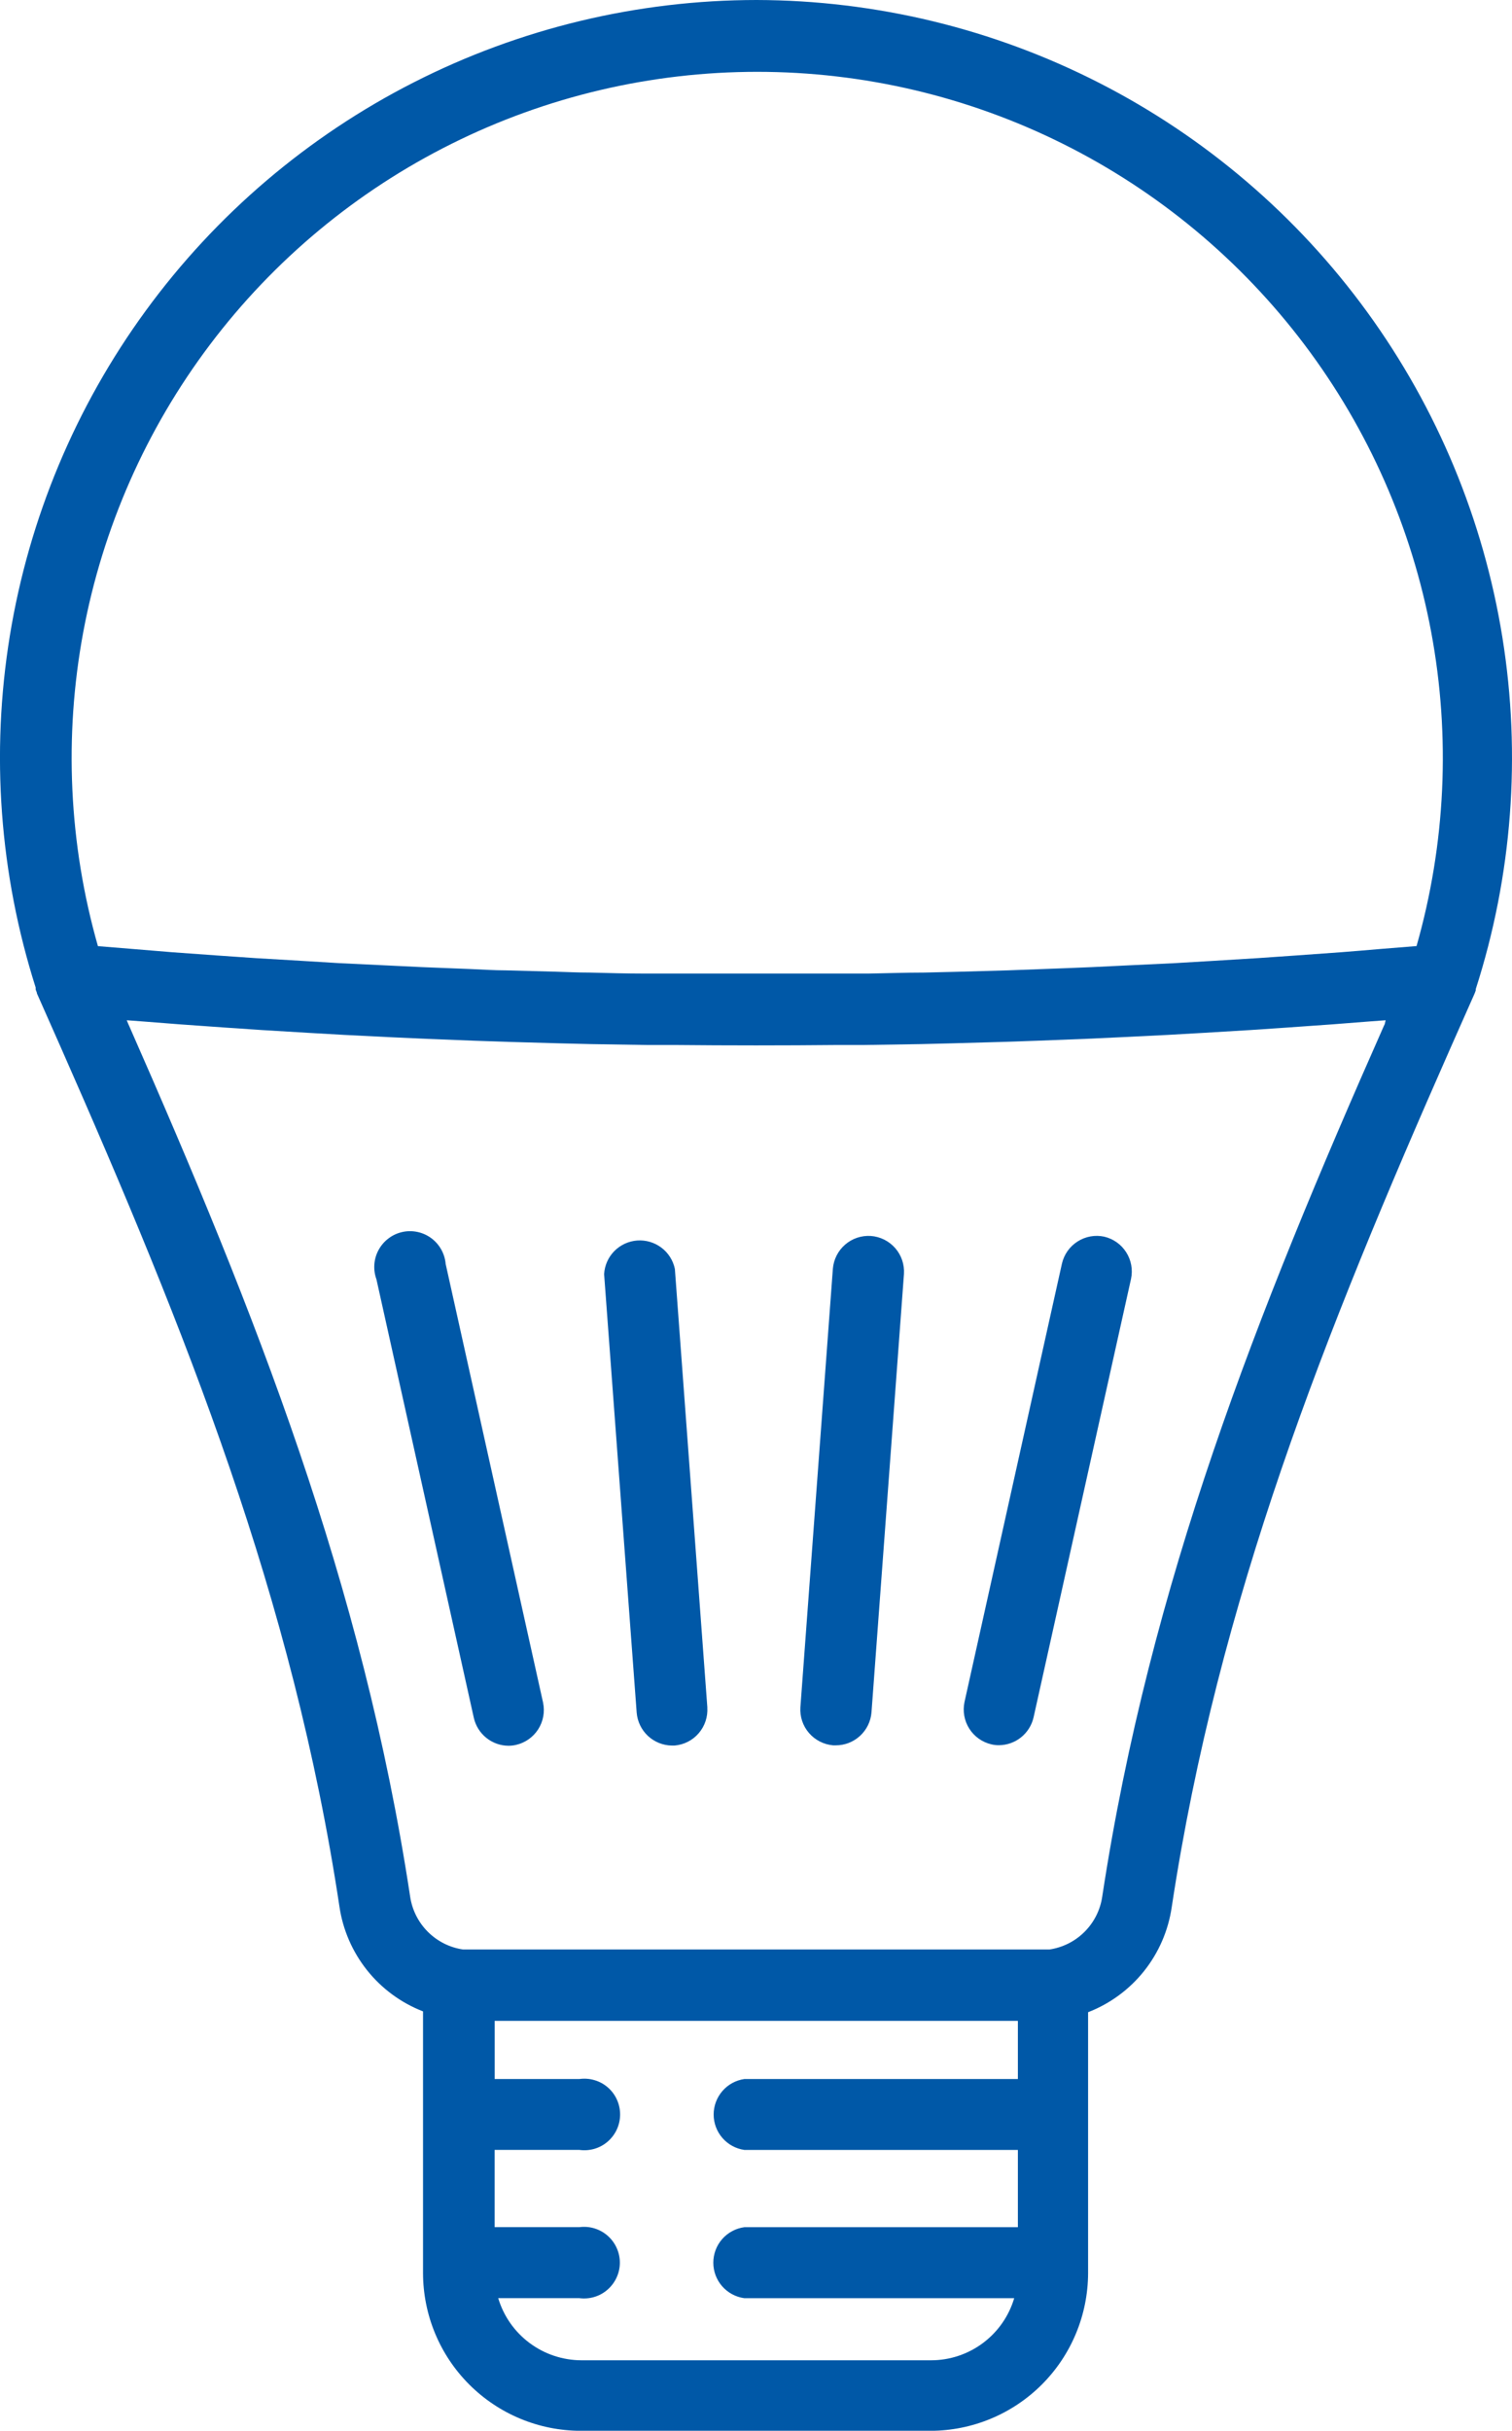
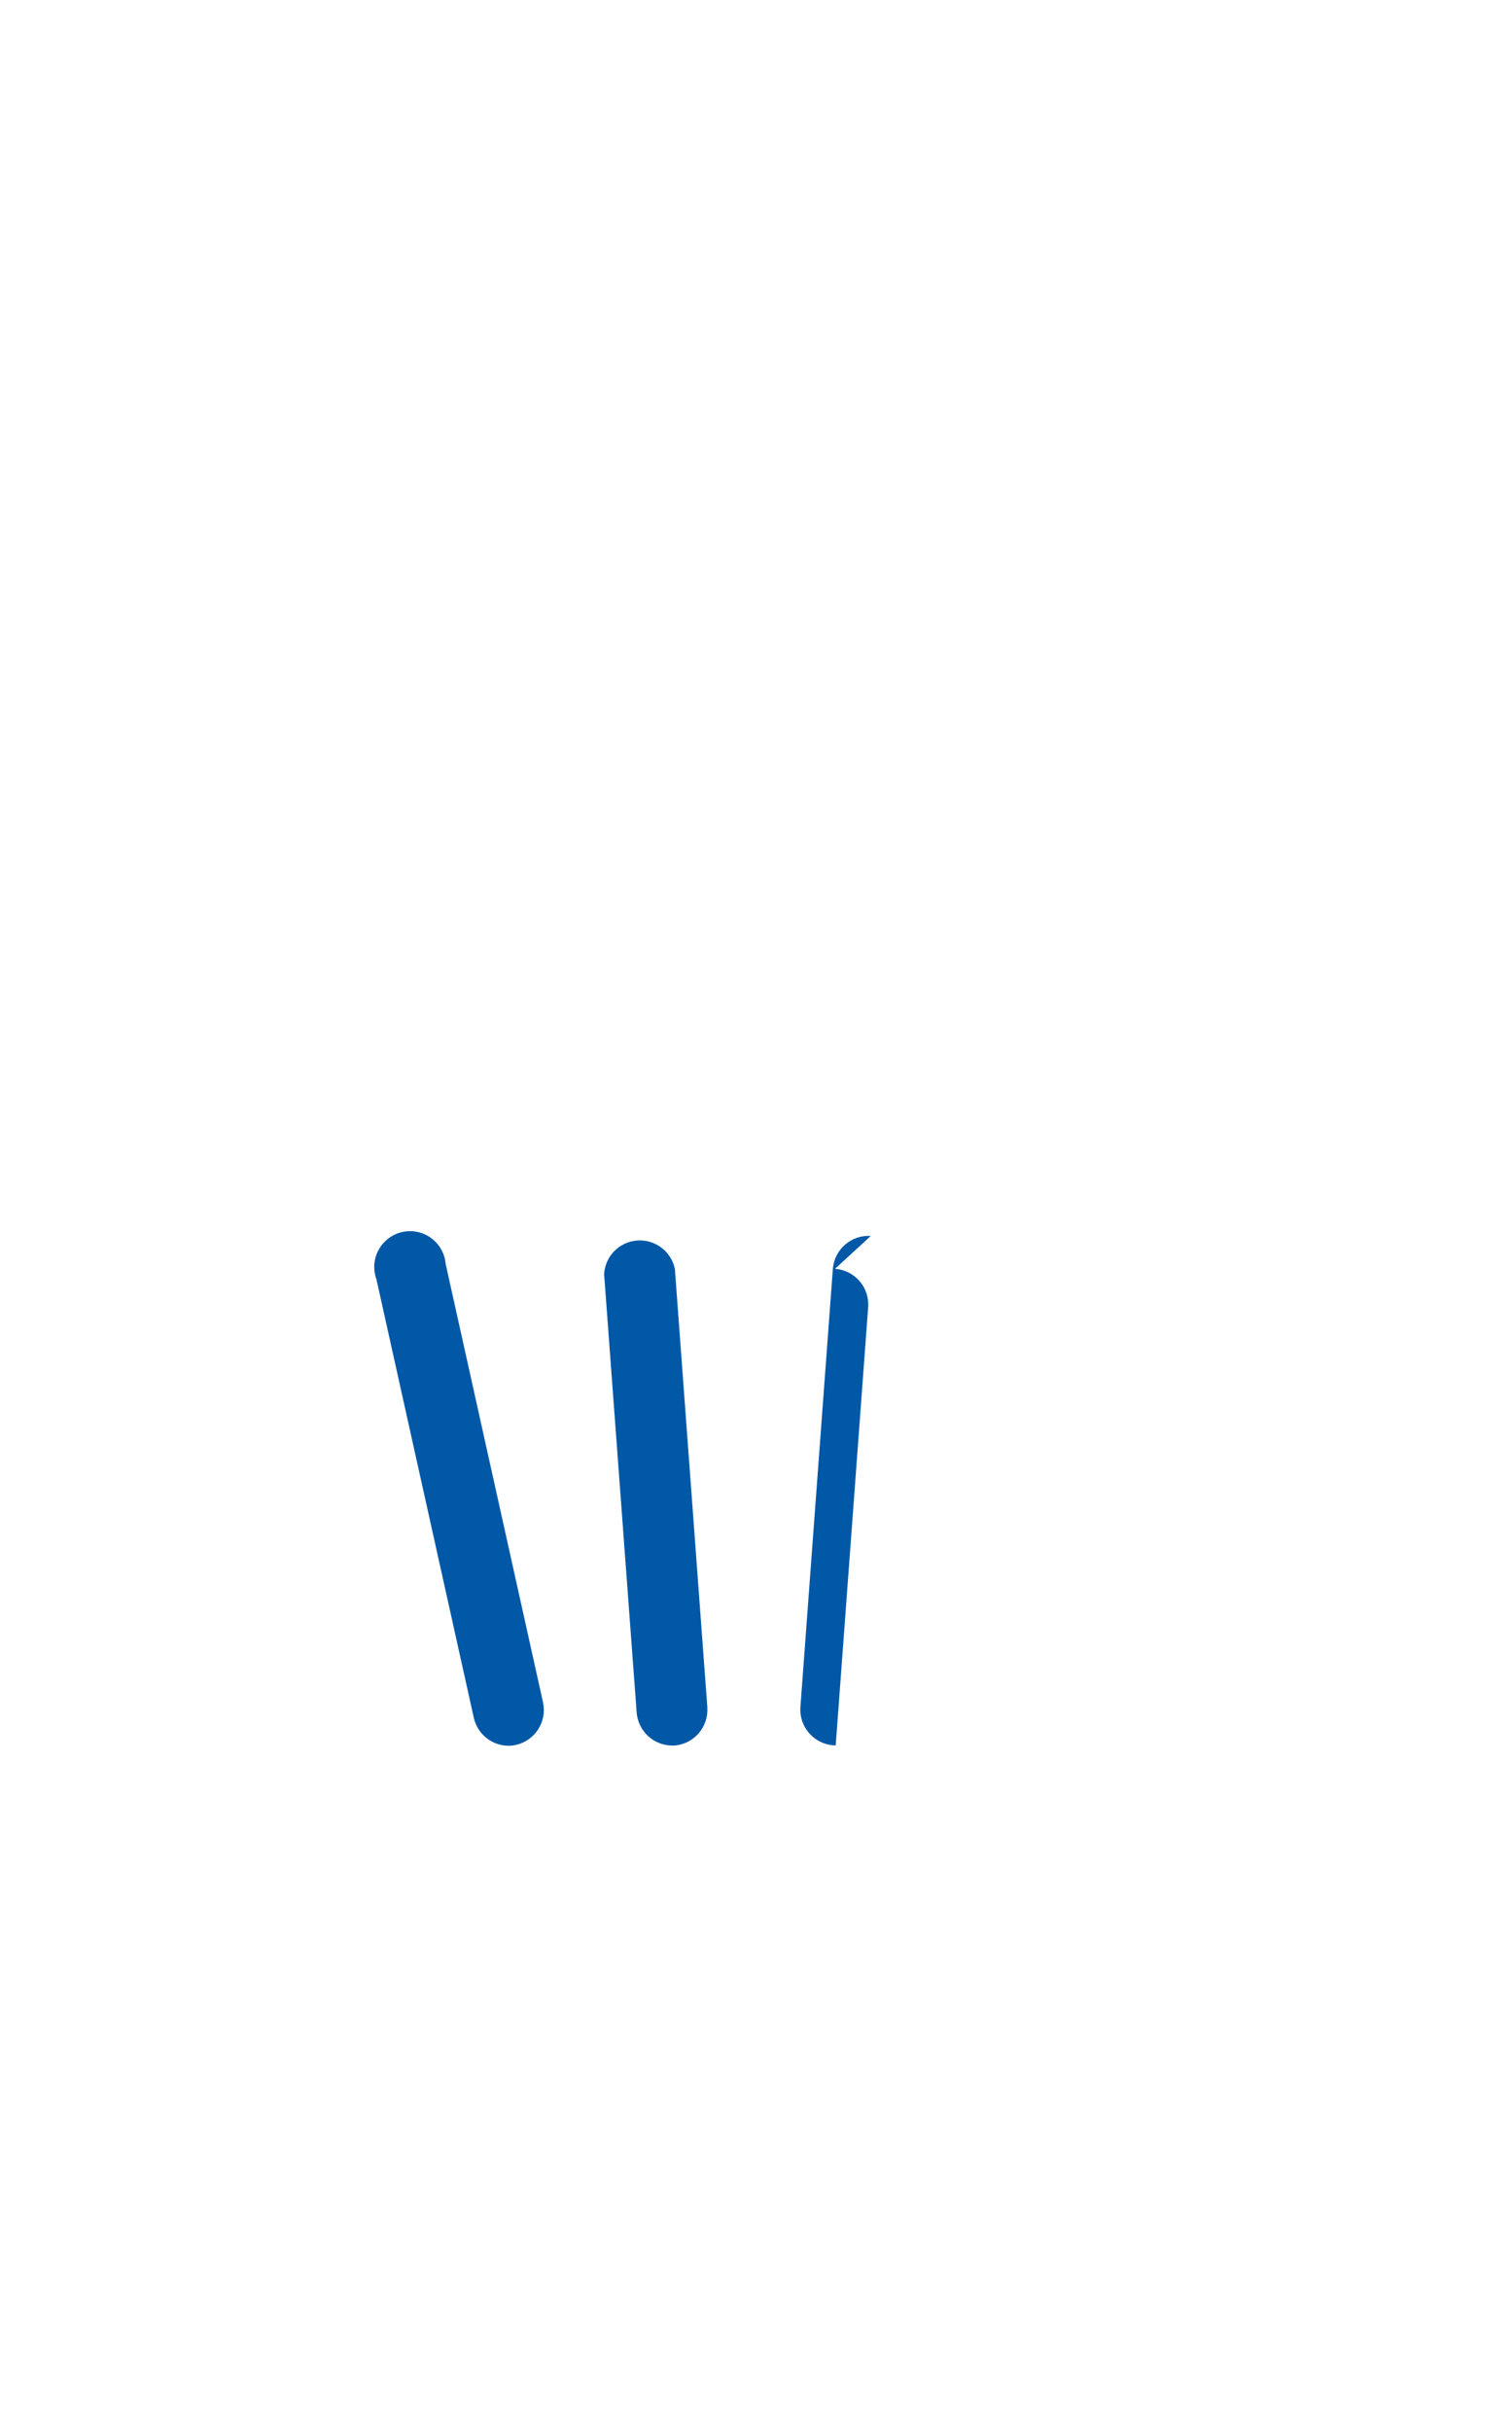
<svg xmlns="http://www.w3.org/2000/svg" width="36.221" height="58.209" viewBox="0 0 36.221 58.209" fill="none" version="1.1" id="svg12">
  <defs id="defs16" />
  <path d="M 13.009,40.769 10.676,30.267 c -0.01,-0.122 -0.047,-0.24 -0.106,-0.346 -0.06,-0.107 -0.142,-0.199 -0.24,-0.272 -0.098,-0.072 -0.211,-0.123 -0.331,-0.148 -0.12,-0.025 -0.243,-0.025 -0.362,0.002 -0.119,0.026 -0.231,0.078 -0.329,0.152 -0.098,0.073 -0.178,0.167 -0.237,0.274 -0.059,0.107 -0.094,0.226 -0.103,0.348 -0.009,0.122 0.008,0.244 0.05,0.359 L 11.351,41.138 c 0.043,0.188 0.148,0.357 0.299,0.478 0.15,0.121 0.337,0.188 0.53,0.189 0.062,10e-5 0.124,-0.007 0.184,-0.021 0.219,-0.051 0.409,-0.185 0.53,-0.375 0.121,-0.19 0.162,-0.419 0.115,-0.639 z" fill="#0058a7" id="path2" />
  <path d="m 16.945,40.889 -0.778,-10.502 c -0.042,-0.204 -0.157,-0.385 -0.323,-0.51 -0.166,-0.125 -0.372,-0.186 -0.579,-0.171 -0.207,0.015 -0.402,0.105 -0.548,0.253 -0.146,0.148 -0.233,0.344 -0.245,0.552 l 0.78,10.502 c 0.018,0.213 0.114,0.411 0.27,0.557 0.156,0.145 0.361,0.228 0.574,0.23 h 0.064 c 0.224,-0.019 0.432,-0.124 0.578,-0.295 0.147,-0.17 0.221,-0.392 0.206,-0.616 z" fill="#0058a7" id="path4" />
-   <path d="m 20.86,29.597 c -0.224,-0.014 -0.445,0.06 -0.614,0.207 -0.17,0.147 -0.275,0.354 -0.294,0.578 l -0.778,10.502 c -0.015,0.224 0.059,0.446 0.206,0.616 0.147,0.17 0.354,0.276 0.578,0.295 H 20.02 c 0.216,7e-4 0.423,-0.08 0.582,-0.226 0.159,-0.146 0.257,-0.346 0.275,-0.561 l 0.778,-10.502 c 0.014,-0.226 -0.061,-0.448 -0.21,-0.618 -0.149,-0.17 -0.359,-0.275 -0.585,-0.291 z" fill="#0058a7" id="path6" />
-   <path d="m 26.453,29.614 c -0.22,-0.047 -0.449,-0.006 -0.638,0.115 -0.19,0.12 -0.324,0.31 -0.375,0.528 l -2.335,10.502 c -0.046,0.219 -0.005,0.448 0.115,0.637 0.12,0.189 0.309,0.324 0.527,0.375 0.061,0.015 0.124,0.022 0.186,0.021 0.193,-0.002 0.379,-0.069 0.529,-0.19 0.15,-0.121 0.255,-0.289 0.298,-0.477 l 2.335,-10.502 c 0.046,-0.219 0.004,-0.447 -0.116,-0.635 -0.12,-0.189 -0.309,-0.323 -0.527,-0.374 z" fill="#0058a7" id="path8" />
-   <path d="m 18.125,0 c -2.852,0.002 -5.663,0.676 -8.206,1.969 -2.543,1.293 -4.744,3.167 -6.427,5.471 -1.683,2.304 -2.798,4.972 -3.257,7.788 -0.458,2.816 -0.246,5.7 0.619,8.419 v 0.017 c 0,0 0,0.019 0,0.028 0.005,0.018 0.011,0.035 0.019,0.051 0.002,0.01 0.006,0.021 0.011,0.03 v 0.015 l 0.563,1.271 c 3.017,6.839 5.57,13.215 6.684,20.593 0.081,0.559 0.31,1.086 0.662,1.528 0.352,0.442 0.815,0.782 1.341,0.986 v 6.265 c 0.001,1.002 0.399,1.962 1.107,2.67 0.708,0.708 1.667,1.107 2.668,1.109 h 8.379 c 1.001,-0.001 1.962,-0.4 2.67,-1.108 0.708,-0.708 1.106,-1.669 1.108,-2.671 v -6.245 c 0.526,-0.204 0.989,-0.544 1.341,-0.986 0.352,-0.442 0.58,-0.969 0.662,-1.528 1.118,-7.373 3.664,-13.743 6.678,-20.576 l 0.57,-1.286 c 0.014,-0.031 0.026,-0.064 0.036,-0.096 V 23.685 C 36.226,20.968 36.444,18.083 35.991,15.265 35.538,12.447 34.428,9.776 32.749,7.468 31.07,5.161 28.871,3.282 26.33,1.984 23.789,0.686 20.978,0.007 18.125,0 Z m 6.267,53.334 h -6.56 c -0.206,0.027 -0.395,0.129 -0.532,0.285 -0.137,0.156 -0.212,0.357 -0.212,0.565 0,0.208 0.075,0.408 0.212,0.565 0.137,0.156 0.326,0.258 0.532,0.285 h 6.464 c -0.127,0.429 -0.39,0.806 -0.749,1.074 -0.359,0.268 -0.794,0.413 -1.242,0.413 H 13.926 C 13.478,56.519 13.043,56.374 12.685,56.106 12.326,55.838 12.063,55.462 11.935,55.033 h 1.943 c 0.121,0.016 0.244,0.006 0.361,-0.029 0.117,-0.035 0.225,-0.095 0.317,-0.176 0.092,-0.081 0.166,-0.18 0.216,-0.291 0.051,-0.111 0.077,-0.232 0.077,-0.354 0,-0.122 -0.026,-0.243 -0.077,-0.354 -0.05,-0.111 -0.124,-0.21 -0.216,-0.291 -0.092,-0.081 -0.2,-0.14 -0.317,-0.176 -0.117,-0.035 -0.24,-0.045 -0.361,-0.029 h -2.029 v -1.85 h 2.029 c 0.122,0.017 0.245,0.008 0.363,-0.026 0.118,-0.035 0.227,-0.094 0.319,-0.175 0.093,-0.081 0.167,-0.18 0.218,-0.292 0.051,-0.112 0.077,-0.233 0.077,-0.356 0,-0.123 -0.026,-0.244 -0.077,-0.356 C 14.728,50.167 14.654,50.068 14.561,49.987 14.469,49.907 14.36,49.847 14.242,49.813 14.124,49.778 14,49.769 13.879,49.786 h -2.029 v -1.393 h 12.534 v 1.393 h -6.552 c -0.204,0.029 -0.391,0.131 -0.526,0.287 -0.135,0.156 -0.21,0.355 -0.21,0.562 0,0.206 0.074,0.406 0.21,0.562 0.135,0.156 0.322,0.258 0.526,0.287 h 6.552 v 1.85 z M 33.176,24.508 c 0,0.019 -0.017,0.039 -0.024,0.058 -3.051,6.895 -5.6,13.338 -6.747,20.85 -0.046,0.32 -0.195,0.616 -0.423,0.844 -0.228,0.229 -0.524,0.377 -0.843,0.424 H 25.12 25.015 24.921 11.312 11.216 11.113 11.094 c -0.32,-0.046 -0.616,-0.195 -0.845,-0.424 -0.229,-0.229 -0.377,-0.525 -0.424,-0.845 -1.14,-7.502 -3.696,-13.955 -6.727,-20.839 l -0.026,-0.058 c -0.013,-0.03 -0.024,-0.058 -0.036,-0.086 l 0.405,0.03 0.857,0.067 1.112,0.079 0.857,0.058 1.114,0.067 0.857,0.049 1.121,0.056 0.857,0.039 1.144,0.045 0.829,0.028 1.198,0.034 0.776,0.019 1.33,0.021 h 0.643 c 1.317,0.013 2.634,0.013 3.951,0 h 0.628 l 1.348,-0.021 0.758,-0.019 1.215,-0.034 0.816,-0.028 1.157,-0.045 0.844,-0.039 1.131,-0.056 0.857,-0.049 1.116,-0.067 0.857,-0.058 1.116,-0.079 0.857,-0.067 0.407,-0.03 z m 0.75,-1.852 -0.857,0.069 c -0.311,0.026 -0.621,0.054 -0.932,0.077 l -1.071,0.077 -0.921,0.064 -1.091,0.067 -0.908,0.054 -1.112,0.053 -0.889,0.043 c -0.381,0.017 -0.765,0.03 -1.146,0.045 l -0.857,0.032 -1.204,0.034 -0.799,0.019 c -0.448,0 -0.893,0.017 -1.339,0.024 h -0.666 c -0.668,0 -1.337,0 -2.005,0 -0.668,0 -1.335,0 -2.001,0 h -0.677 c -0.444,0 -0.885,-0.013 -1.328,-0.024 -0.27,0 -0.538,-0.013 -0.808,-0.021 l -1.196,-0.032 c -0.289,0 -0.576,-0.021 -0.857,-0.032 l -1.138,-0.045 -0.896,-0.043 -1.106,-0.053 -0.915,-0.056 -1.084,-0.064 -0.926,-0.064 -1.071,-0.077 -0.934,-0.077 -0.846,-0.069 c -0.697,-2.445 -0.817,-5.019 -0.352,-7.518 0.466,-2.499 1.505,-4.857 3.036,-6.886 1.531,-2.029 3.512,-3.676 5.787,-4.809 2.275,-1.134 4.782,-1.724 7.323,-1.724 2.542,0 5.048,0.59 7.323,1.724 2.275,1.134 4.256,2.78 5.787,4.809 1.531,2.029 2.57,4.387 3.036,6.886 0.466,2.499 0.345,5.073 -0.352,7.518 z" fill="#0058a7" id="path10" />
+   <path d="m 20.86,29.597 c -0.224,-0.014 -0.445,0.06 -0.614,0.207 -0.17,0.147 -0.275,0.354 -0.294,0.578 l -0.778,10.502 c -0.015,0.224 0.059,0.446 0.206,0.616 0.147,0.17 0.354,0.276 0.578,0.295 H 20.02 l 0.778,-10.502 c 0.014,-0.226 -0.061,-0.448 -0.21,-0.618 -0.149,-0.17 -0.359,-0.275 -0.585,-0.291 z" fill="#0058a7" id="path6" />
</svg>